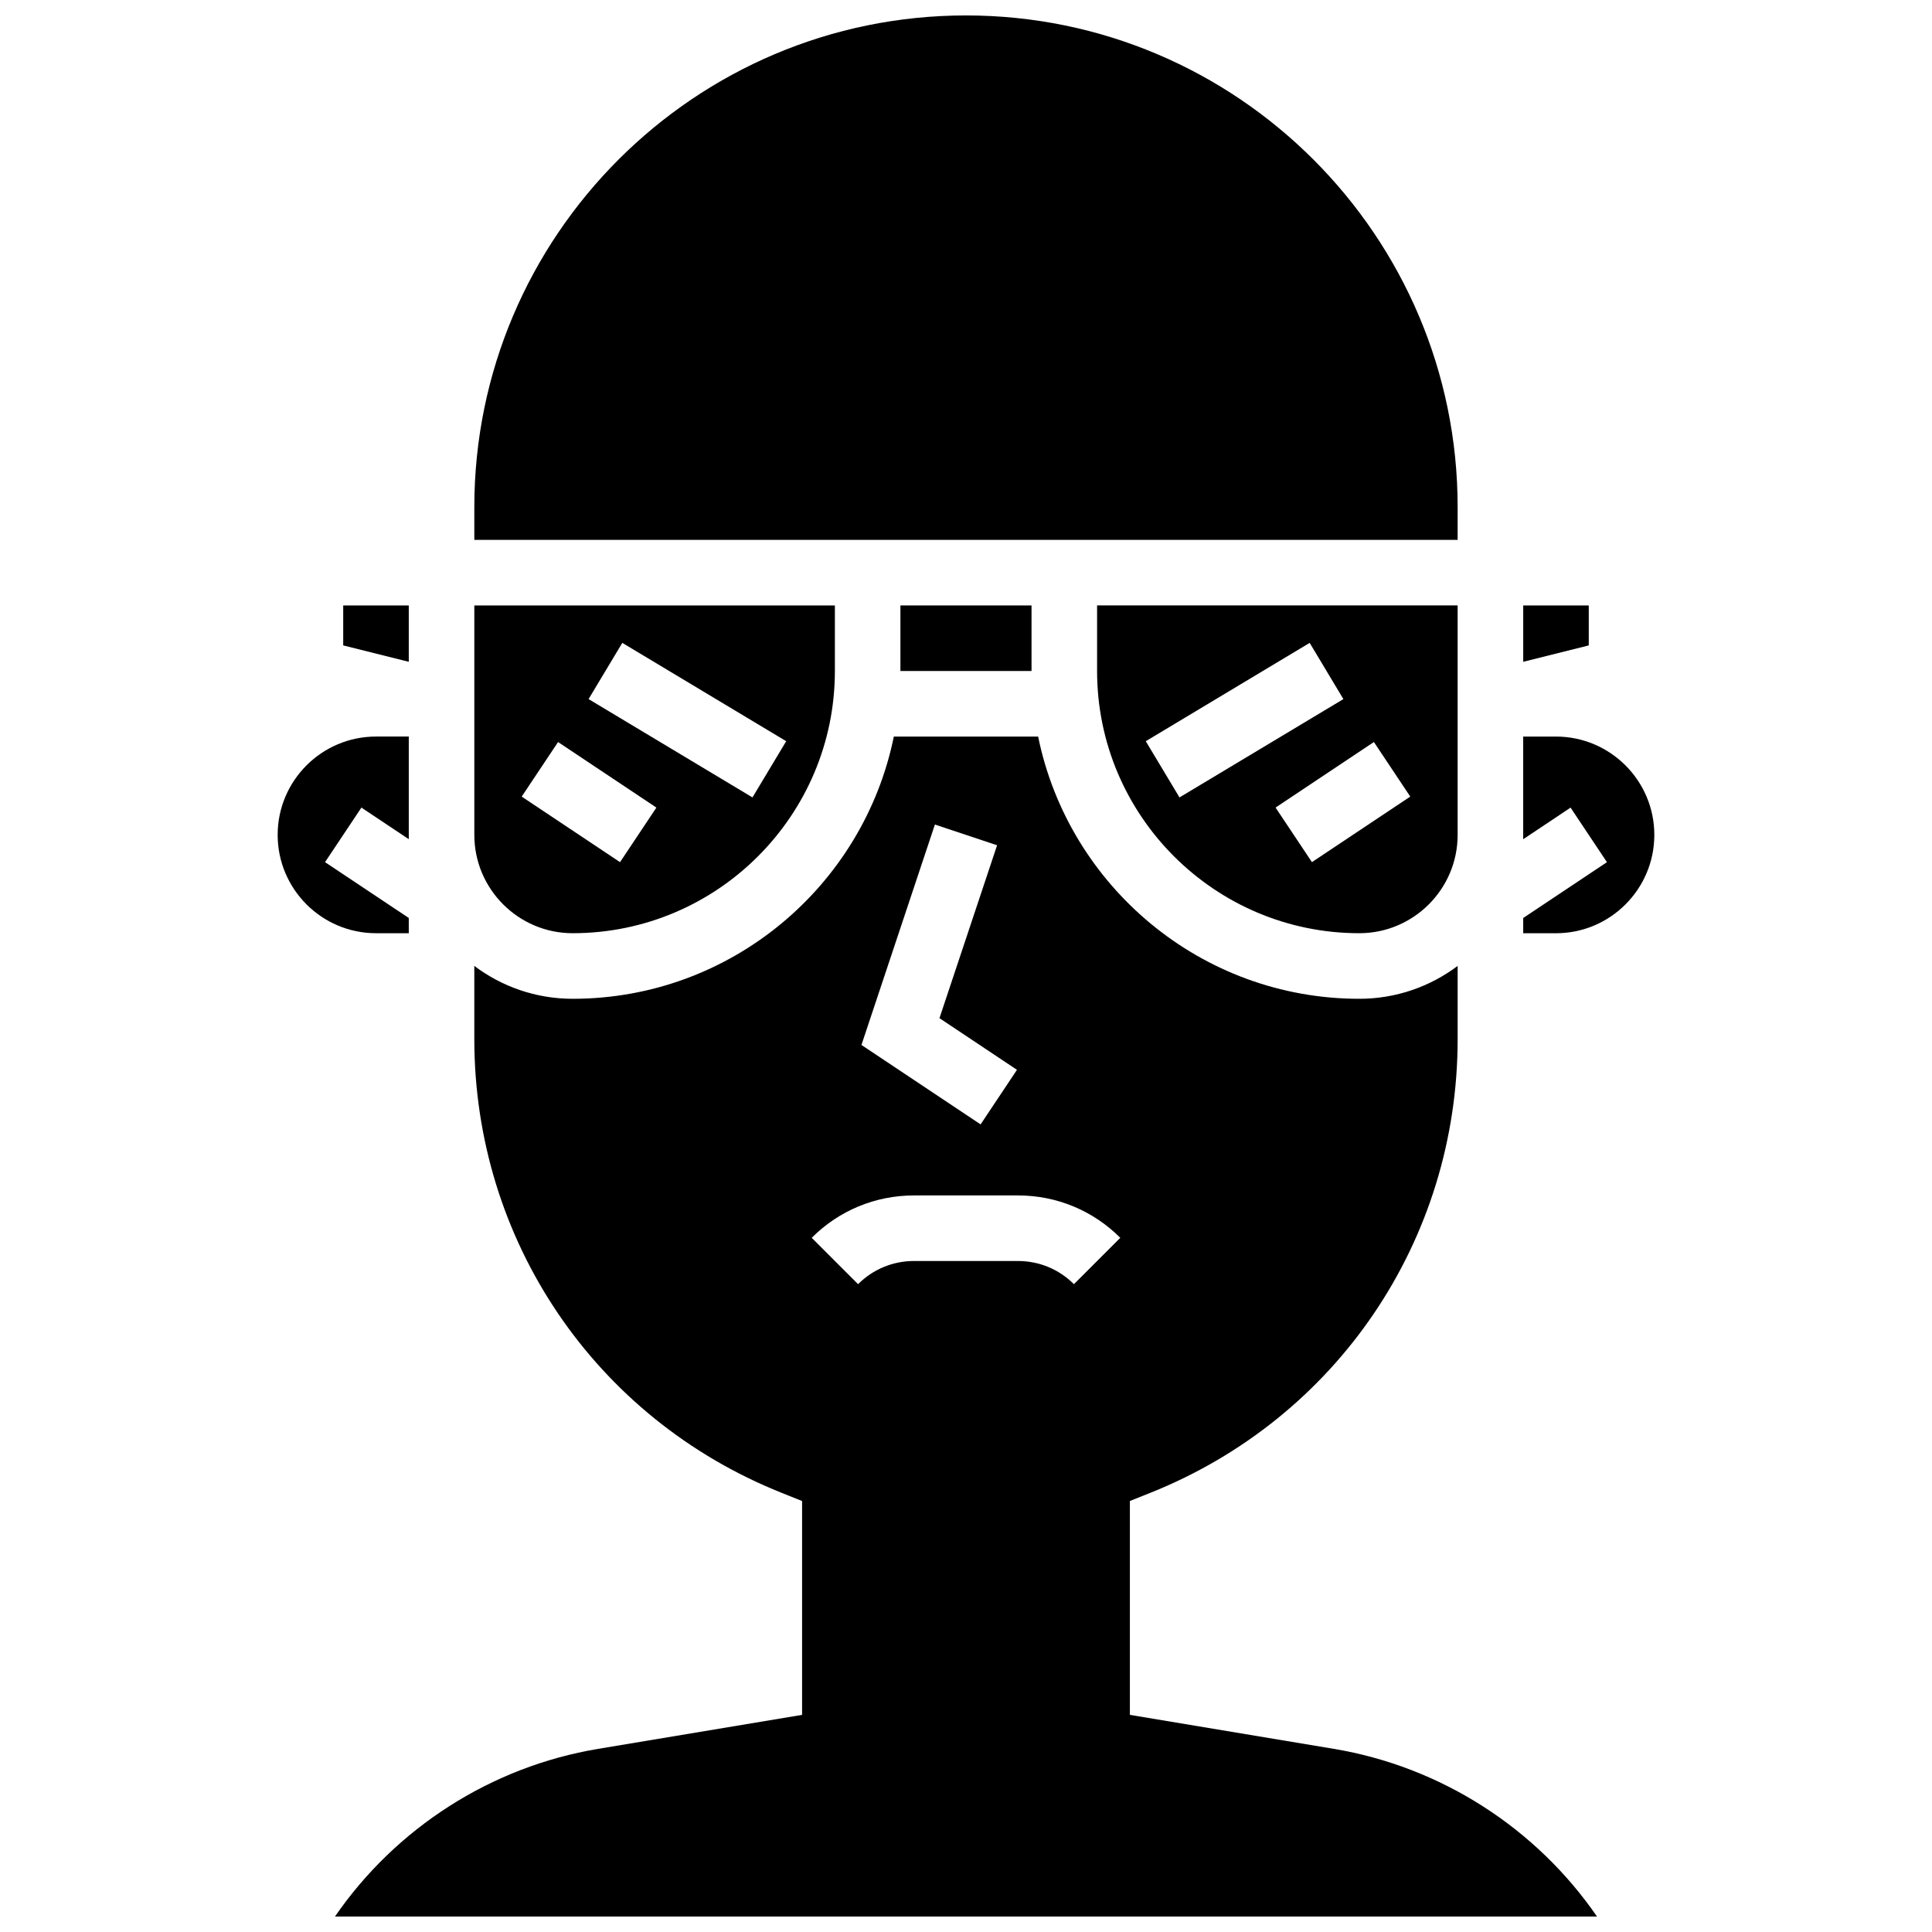
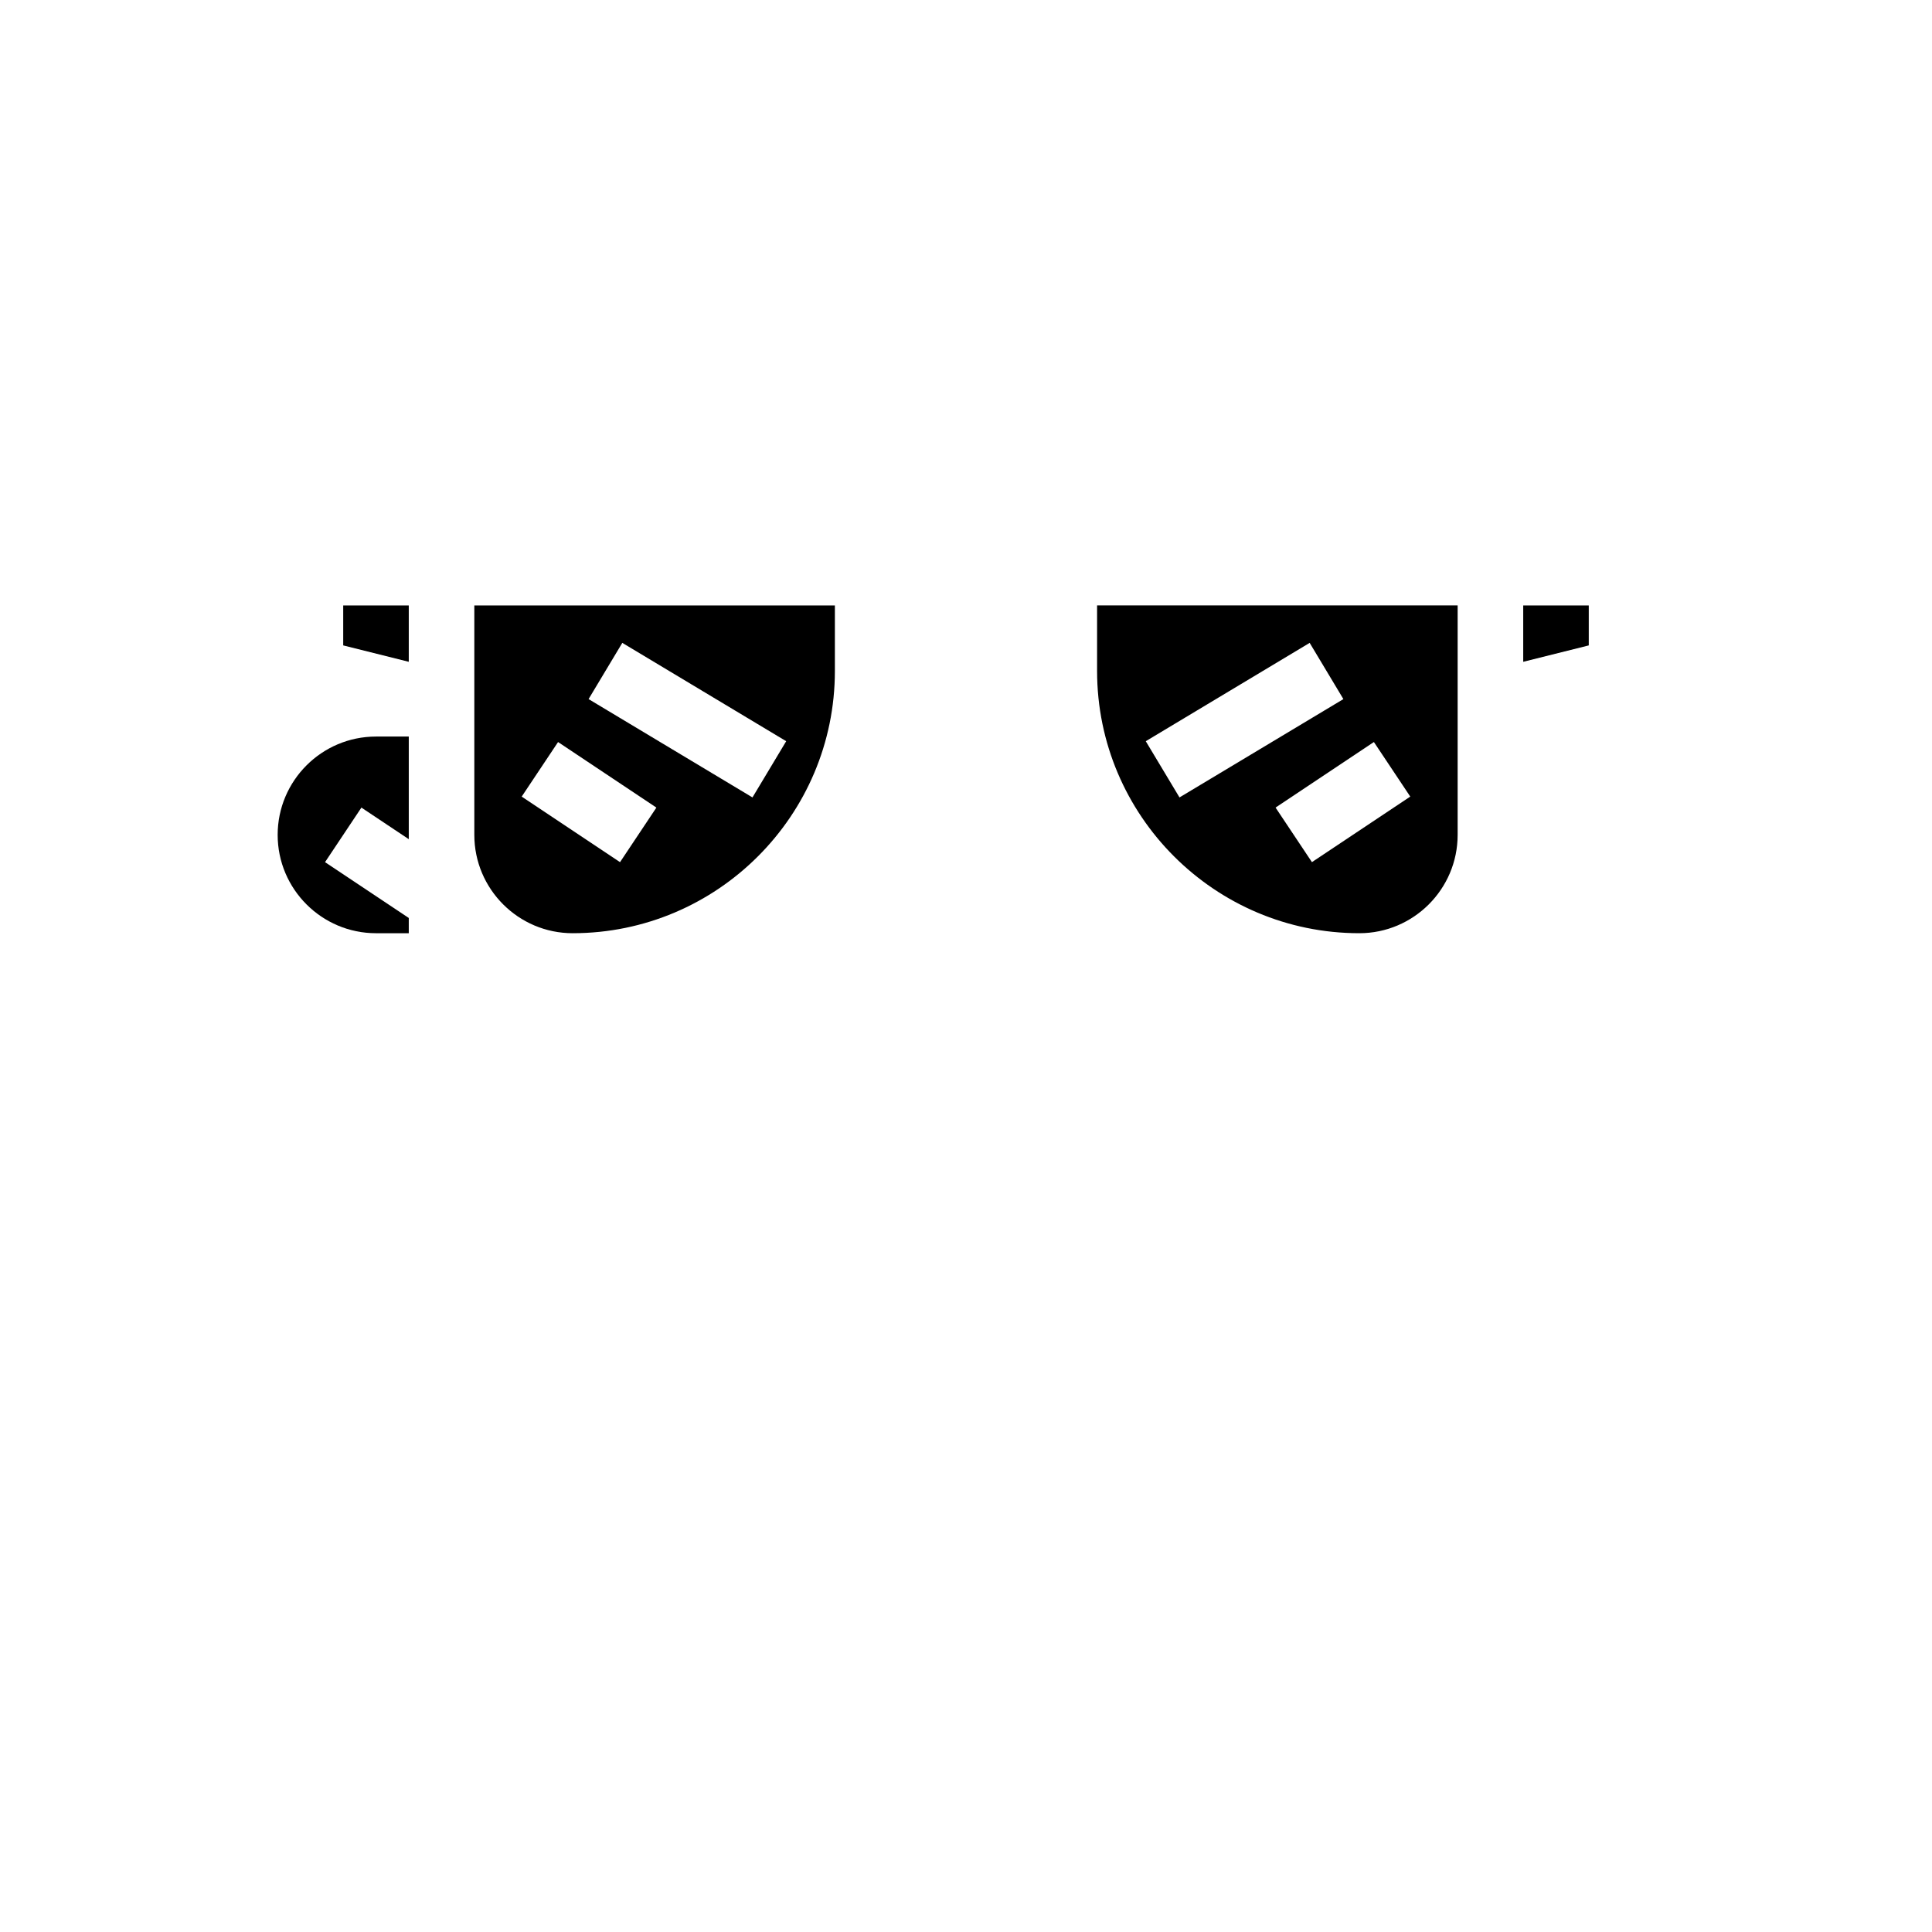
<svg xmlns="http://www.w3.org/2000/svg" width="800px" height="800px" version="1.1" viewBox="144 144 512 512">
  <defs>
    <clipPath id="b">
-       <path d="m232 339h336v312.9h-336z" />
-     </clipPath>
+       </clipPath>
    <clipPath id="a">
-       <path d="m269 148.09h262v139.91h-262z" />
+       <path d="m269 148.09v139.91h-262z" />
    </clipPath>
  </defs>
  <path d="m295.76 391.31c38.316 0 69.492-31.172 69.492-69.492v-17.371h-95.551v60.805c0 14.367 11.691 26.059 26.059 26.059zm13.156-76.941 43.434 26.059-8.938 14.898-43.434-26.059zm-17.023 26.281 26.059 17.371-9.637 14.457-26.059-17.371z" />
  <path d="m252.33 304.45h-17.375v10.59l17.375 4.344z" />
  <path d="m504.23 391.31c14.367 0 26.059-11.691 26.059-26.059v-60.805h-95.551v17.371c0 38.32 31.176 69.492 69.492 69.492zm13.504-36.207-26.059 17.371-9.637-14.457 26.059-17.371zm-26.66-40.734 8.938 14.898-43.434 26.059-8.938-14.898z" />
-   <path d="m382.62 304.45h34.746v17.371h-34.746z" />
  <path d="m565.04 304.45h-17.371v14.934l17.371-4.344z" />
-   <path d="m556.35 339.2h-8.688v27.199l12.555-8.371 9.637 14.457-22.188 14.793v4.039h8.688c14.367 0 26.059-11.691 26.059-26.059 0-14.371-11.691-26.059-26.062-26.059z" />
  <g clip-path="url(#b)">
    <path d="m497.45 607.46-54.02-9.004v-56.672l5.461-2.184c49.449-19.781 81.402-66.977 81.402-120.23v-19.391c-7.266 5.465-16.289 8.711-26.059 8.711-41.949 0-77.043-29.891-85.117-69.492h-38.242c-8.07 39.602-43.168 69.492-85.117 69.492-9.77 0-18.797-3.246-26.059-8.711v19.391c0 53.258 31.953 100.46 81.402 120.23l5.461 2.184v56.672l-54.02 9.004c-28.418 4.738-53.625 20.992-69.77 44.441h334.45c-16.137-23.449-41.348-39.703-69.77-44.441zm-105.69-244.95 16.48 5.492-15.273 45.824 20.539 13.691-9.637 14.457-31.578-21.051zm36.844 121.81c-3.961-3.961-9.227-6.141-14.828-6.141h-27.551c-5.602 0-10.867 2.18-14.828 6.141l-12.285-12.285c7.242-7.242 16.871-11.23 27.113-11.23h27.551c10.242 0 19.871 3.988 27.113 11.23z" />
  </g>
  <path d="m252.33 391.31v-4.039l-22.191-14.793 9.637-14.457 12.555 8.371v-27.199h-8.688c-14.367 0-26.059 11.691-26.059 26.059 0 14.367 11.691 26.059 26.059 26.059z" />
  <g clip-path="url(#a)">
-     <path d="m530.29 278.39c0-71.848-58.449-130.3-130.29-130.3-71.848 0-130.3 58.449-130.3 130.3v8.688h260.59z" />
-   </g>
+     </g>
</svg>